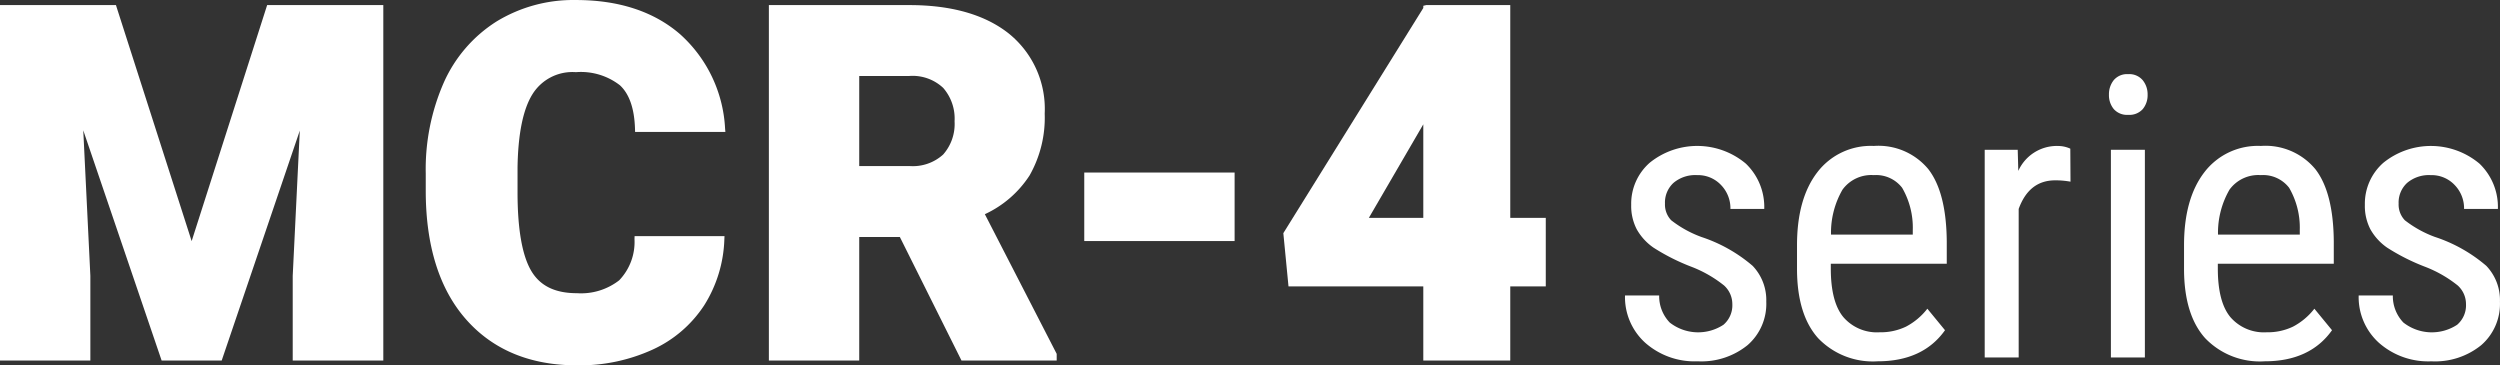
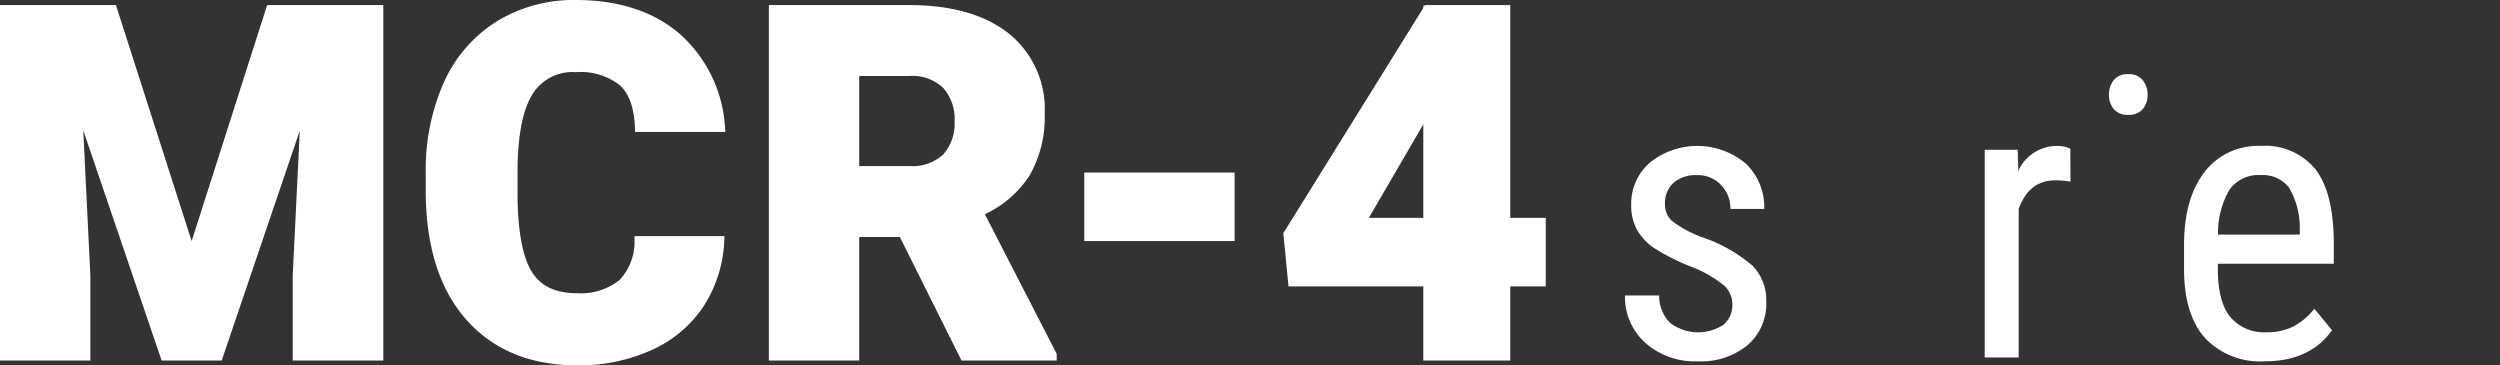
<svg xmlns="http://www.w3.org/2000/svg" id="ondotori_serieslogo_MCR-4" width="310.455" height="45.372" viewBox="0 0 310.455 45.372">
  <rect x="0" y="0" width="310.455" height="45.372" fill="#333333" stroke="none" />
  <path id="パス_190225" data-name="パス 190225" d="M23.8,29.865,14.481.815,14.4.551H0V44.695H11.221V34.164L10.34,16.108l9.731,28.587H27.53l9.7-28.552L36.35,34.184V44.695H47.6V.551H33.176Z" transform="translate(0 0.077)" fill="#fff" />
  <path id="パス_190226" data-name="パス 190226" d="M59.868,11.7a5.842,5.842,0,0,1,5.4-2.741,7.9,7.9,0,0,1,5.463,1.628c1.167,1.075,1.8,2.9,1.873,5.423l.011.369H83.827l-.037-.415A16.866,16.866,0,0,0,78.207,4.249C74.953,1.429,70.6,0,65.265,0a18.294,18.294,0,0,0-9.856,2.664,17.265,17.265,0,0,0-6.535,7.552,26.752,26.752,0,0,0-2.256,11.319v2.146c0,6.838,1.686,12.216,5.012,15.984,3.338,3.784,7.966,5.7,13.754,5.7a21.808,21.808,0,0,0,9.385-1.944A15.169,15.169,0,0,0,81.2,37.907a16.3,16.3,0,0,0,2.5-8.19l.019-.4H72.553l-.012.368a6.884,6.884,0,0,1-1.9,5.121,7.706,7.706,0,0,1-5.258,1.6c-2.72,0-4.576-.914-5.675-2.792-1.122-1.917-1.691-5.19-1.691-9.729V20.826C58.076,16.645,58.7,13.574,59.868,11.7Z" transform="translate(6.252 0.003)" fill="#fff" />
  <path id="パス_190227" data-name="パス 190227" d="M116.552,21.729a14.521,14.521,0,0,0,1.889-7.7,12.012,12.012,0,0,0-4.5-9.974c-2.956-2.325-7.1-3.5-12.3-3.5H84.188V44.695H95.409V29.351h5.043l7.657,15.344H119.93v-.829l-8.921-17.344a13.215,13.215,0,0,0,5.542-4.794Zm-10.7-2.636a5.6,5.6,0,0,1-4.209,1.45H95.409V9.357h6.233a5.547,5.547,0,0,1,4.193,1.481,5.793,5.793,0,0,1,1.414,4.142,5.727,5.727,0,0,1-1.4,4.112Z" transform="translate(11.292 0.077)" fill="#fff" />
  <rect id="長方形_2357" data-name="長方形 2357" width="18.67" height="8.508" transform="translate(134.646 21.426)" fill="#fff" />
  <path id="パス_190228" data-name="パス 190228" d="M168.7.551H158.282l-.381.09V.913L140.587,28.768l-.068.11.641,6.61H157.9v9.206h10.8V35.489h4.41V26.98H168.7ZM157.9,26.98h-6.762L157.9,15.363Z" transform="translate(18.848 0.077)" fill="#fff" />
  <path id="パス_190229" data-name="パス 190229" d="M187.4,27.275a13.755,13.755,0,0,1-3.731-2.067,2.816,2.816,0,0,1-.775-2.068,3.308,3.308,0,0,1,1.06-2.577,4.185,4.185,0,0,1,2.921-.962,3.931,3.931,0,0,1,2.979,1.228,4.149,4.149,0,0,1,1.168,2.967h4.2a7.447,7.447,0,0,0-2.289-5.624A9.388,9.388,0,0,0,181,18.063a6.768,6.768,0,0,0-2.3,5.233,6.287,6.287,0,0,0,.691,3.039,6.847,6.847,0,0,0,2.086,2.277,25.883,25.883,0,0,0,4.8,2.408,15.138,15.138,0,0,1,3.957,2.287,3.12,3.12,0,0,1,1.025,2.336,3.176,3.176,0,0,1-1.1,2.539,5.726,5.726,0,0,1-6.674-.275,4.723,4.723,0,0,1-1.311-3.361h-4.243a7.635,7.635,0,0,0,2.5,5.863,9.242,9.242,0,0,0,6.531,2.312,9.091,9.091,0,0,0,6.2-2.017,6.787,6.787,0,0,0,2.312-5.383,6.153,6.153,0,0,0-1.692-4.452,18.782,18.782,0,0,0-6.388-3.594Z" transform="translate(23.866 2.146)" fill="#fff" />
-   <path id="パス_190230" data-name="パス 190230" d="M206.3,15.98a8.345,8.345,0,0,0-7.02,3.278q-2.515,3.277-2.515,9.046v3.122q.048,5.553,2.622,8.425a9.4,9.4,0,0,0,7.389,2.872q5.625,0,8.367-3.861l-2.192-2.67a8.141,8.141,0,0,1-2.658,2.228,7.287,7.287,0,0,1-3.278.7,5.5,5.5,0,0,1-4.493-1.883q-1.561-1.883-1.561-6.031v-.6h14.4V27.85q-.049-6.1-2.289-8.987A8.04,8.04,0,0,0,206.3,15.98Zm4.839,11.012H200.987a10.677,10.677,0,0,1,1.43-5.589,4.422,4.422,0,0,1,3.885-1.8,4.078,4.078,0,0,1,3.516,1.572,9.857,9.857,0,0,1,1.323,5.244Z" transform="translate(26.392 2.144)" fill="#fff" />
  <path id="パス_190231" data-name="パス 190231" d="M226.278,15.978a5.249,5.249,0,0,0-4.791,3.1l-.072-2.622h-4.1v25.79h4.219V23.8q1.287-3.551,4.529-3.551a10.341,10.341,0,0,1,1.907.166l-.024-4.1a3.725,3.725,0,0,0-1.668-.333Z" transform="translate(29.149 2.146)" fill="#fff" />
-   <rect id="長方形_2358" data-name="長方形 2358" width="4.219" height="25.791" transform="translate(262.136 18.6)" fill="#fff" />
  <path id="パス_190232" data-name="パス 190232" d="M233.308,8.118a2.159,2.159,0,0,0-1.788.738,2.791,2.791,0,0,0-.6,1.811,2.7,2.7,0,0,0,.6,1.788,2.191,2.191,0,0,0,1.788.715,2.222,2.222,0,0,0,1.812-.715,2.7,2.7,0,0,0,.6-1.788,2.77,2.77,0,0,0-.608-1.8,2.178,2.178,0,0,0-1.8-.75Z" transform="translate(30.974 1.091)" fill="#fff" />
  <path id="パス_190233" data-name="パス 190233" d="M248.677,15.98a8.345,8.345,0,0,0-7.02,3.278q-2.514,3.277-2.515,9.046v3.122q.048,5.553,2.622,8.425a9.4,9.4,0,0,0,7.389,2.872q5.625,0,8.367-3.861l-2.192-2.67a8.141,8.141,0,0,1-2.658,2.228,7.286,7.286,0,0,1-3.278.7,5.5,5.5,0,0,1-4.493-1.883q-1.561-1.883-1.561-6.031v-.6h14.4V27.85q-.048-6.1-2.289-8.987a8.04,8.04,0,0,0-6.769-2.883Zm4.839,11.012H243.361a10.677,10.677,0,0,1,1.43-5.589,4.422,4.422,0,0,1,3.885-1.8,4.078,4.078,0,0,1,3.516,1.572,9.856,9.856,0,0,1,1.323,5.244Z" transform="translate(32.076 2.144)" fill="#fff" />
-   <path id="パス_190234" data-name="パス 190234" d="M274.116,30.869a18.783,18.783,0,0,0-6.388-3.594A13.757,13.757,0,0,1,264,25.209a2.816,2.816,0,0,1-.775-2.068,3.308,3.308,0,0,1,1.06-2.577,4.185,4.185,0,0,1,2.92-.962,3.931,3.931,0,0,1,2.979,1.228,4.149,4.149,0,0,1,1.168,2.967h4.2a7.447,7.447,0,0,0-2.289-5.624,9.388,9.388,0,0,0-11.93-.108,6.767,6.767,0,0,0-2.3,5.233,6.286,6.286,0,0,0,.691,3.039,6.847,6.847,0,0,0,2.086,2.277,25.882,25.882,0,0,0,4.8,2.407,15.138,15.138,0,0,1,3.957,2.287,3.12,3.12,0,0,1,1.025,2.336,3.176,3.176,0,0,1-1.1,2.539,5.726,5.726,0,0,1-6.674-.275,4.723,4.723,0,0,1-1.311-3.36h-4.243a7.634,7.634,0,0,0,2.5,5.863,9.242,9.242,0,0,0,6.531,2.312,9.091,9.091,0,0,0,6.2-2.017,6.787,6.787,0,0,0,2.312-5.383A6.153,6.153,0,0,0,274.116,30.869Z" transform="translate(34.641 2.146)" fill="#fff" />
</svg>